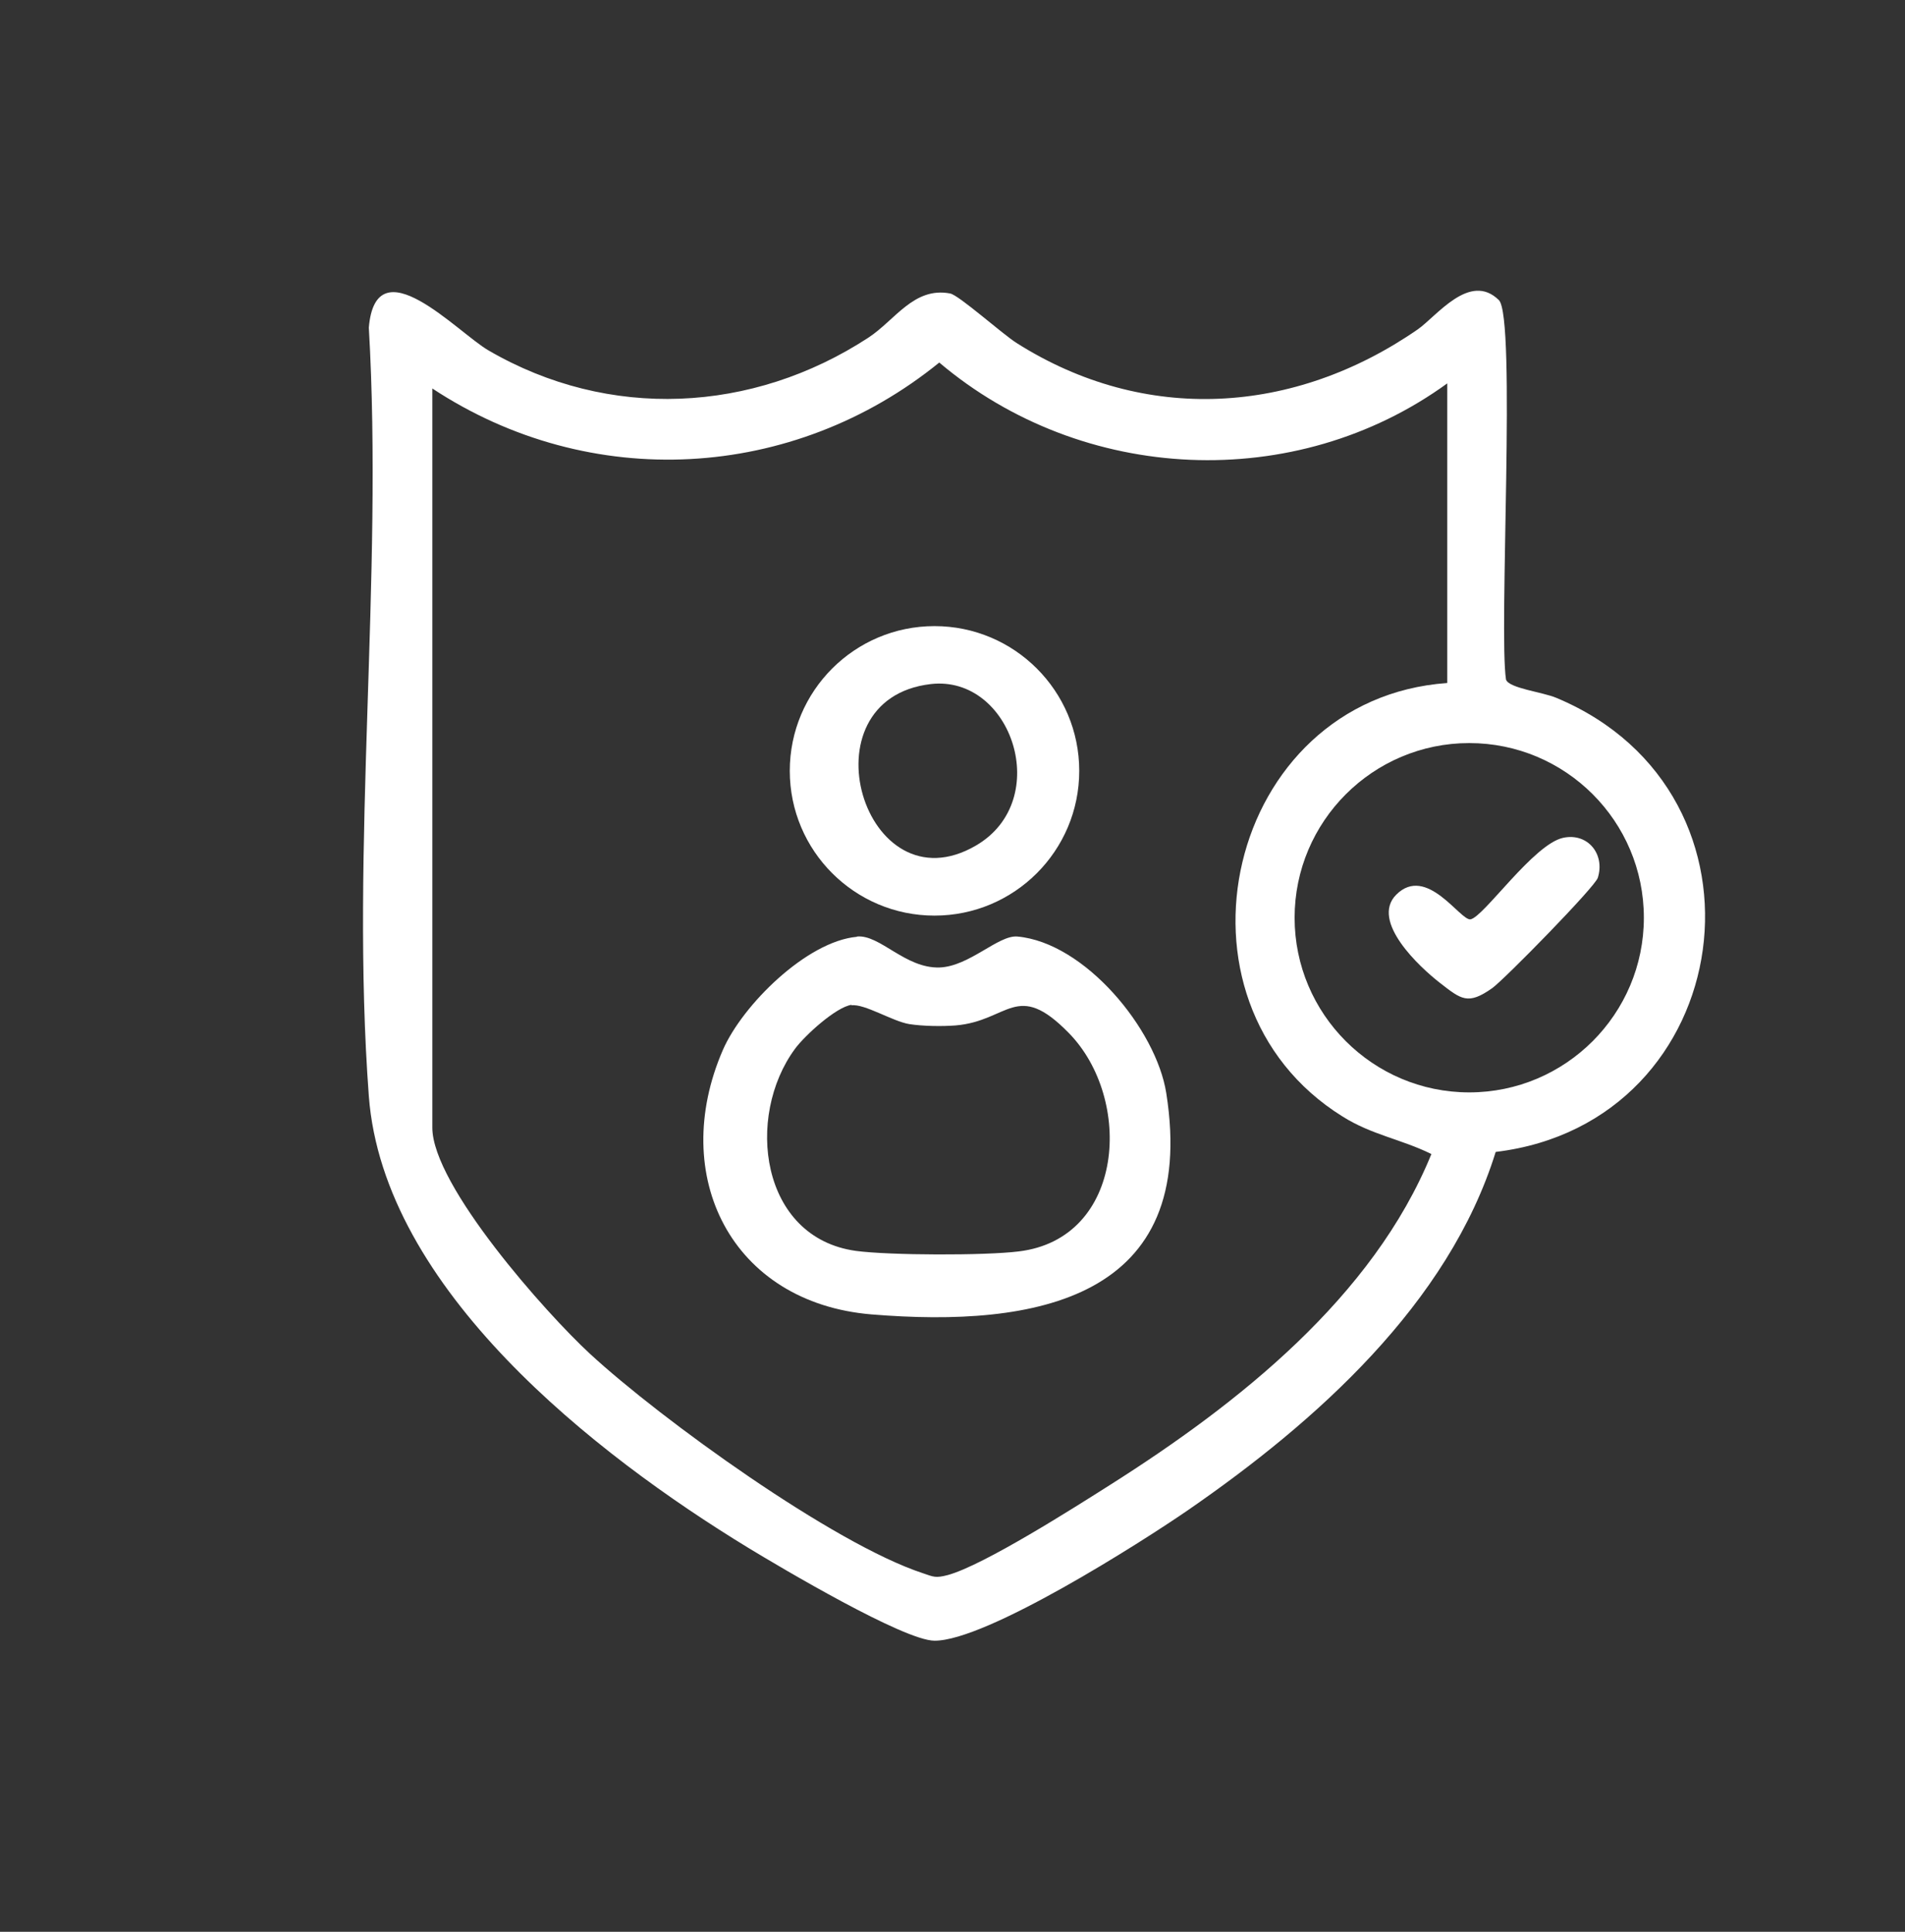
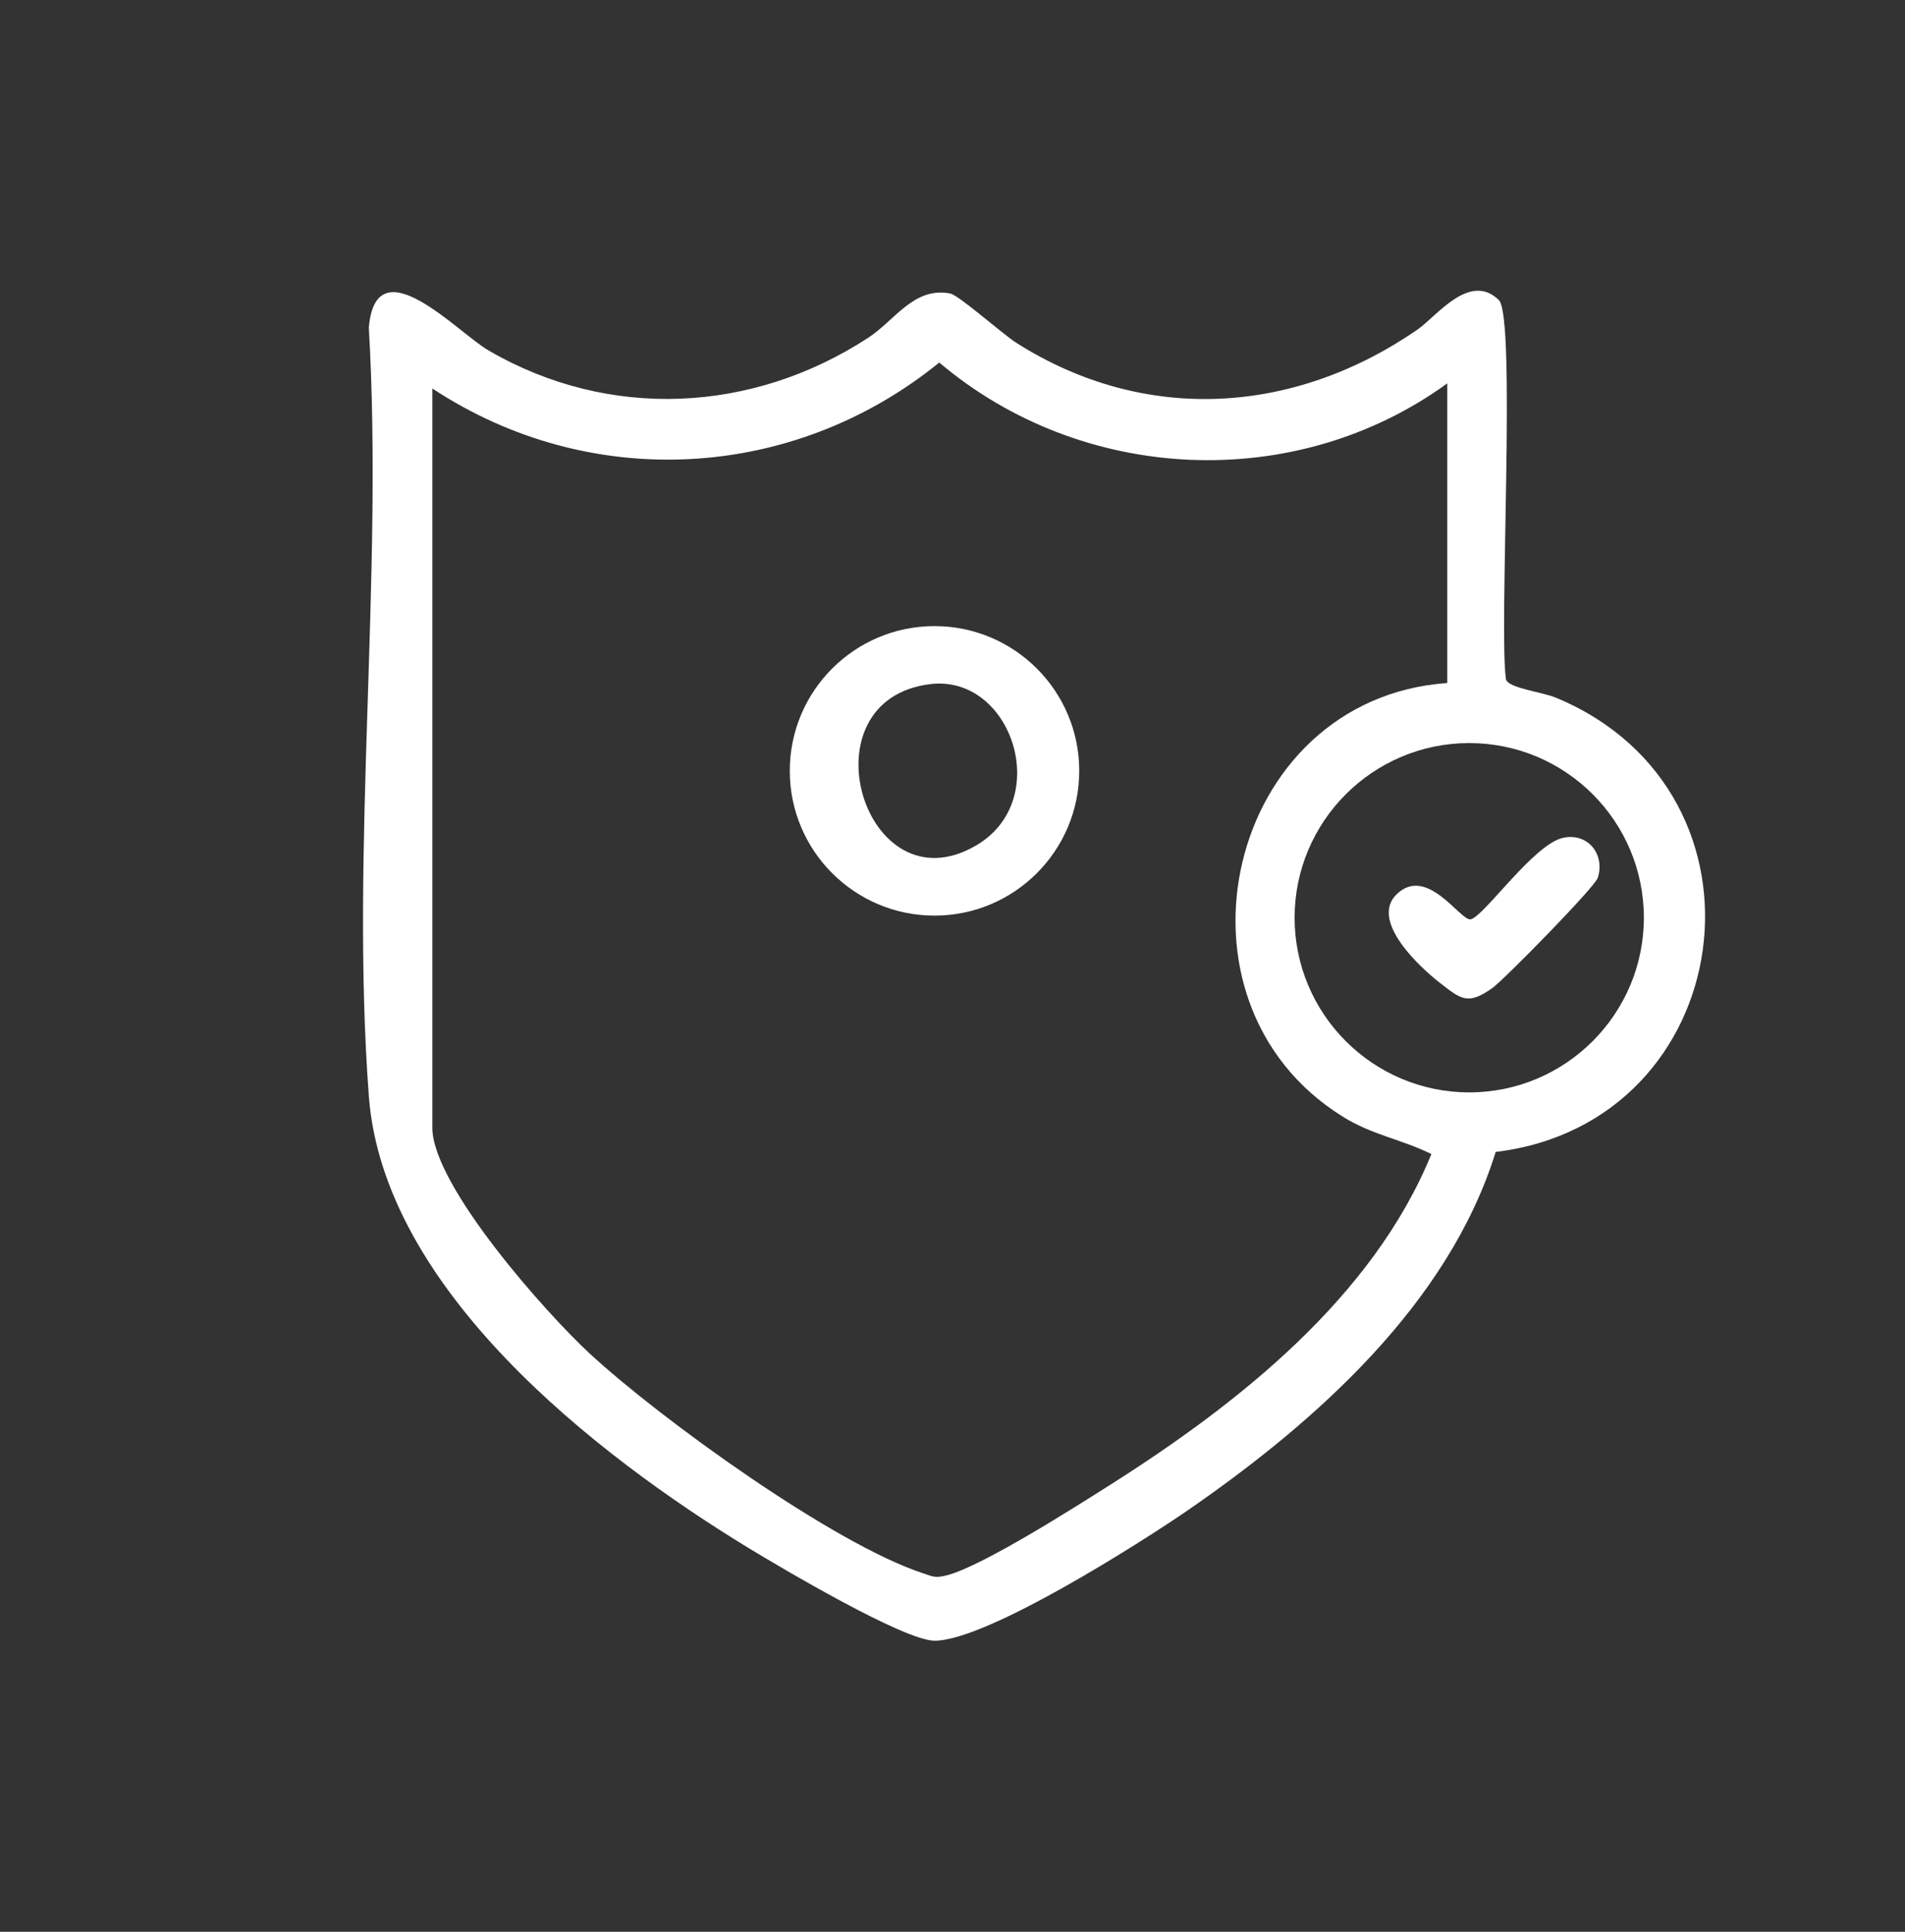
<svg xmlns="http://www.w3.org/2000/svg" id="Capa_1" data-name="Capa 1" viewBox="0 0 72 73">
  <rect x="0" y="0" width="72" height="73" fill="#333333" stroke="none" />
  <defs>
    <style>
      .cls-1 {
        fill: #fff;
      }
    </style>
  </defs>
  <path class="cls-1" d="M56.65,11.34c.66.65-.01,12.53.27,14.34.11.33,1.38.47,1.9.69,8.65,3.61,6.88,16.06-2.29,17.16-1.78,5.74-6.81,10.21-11.62,13.53-1.8,1.24-7.64,4.95-9.59,4.94-1.15,0-5.79-2.75-7.04-3.51-5.79-3.53-13.79-9.77-14.34-17.07-.7-9.36.55-19.59,0-29.04.27-3.17,3.36.19,4.52.86,4.55,2.65,9.98,2.38,14.36-.48,1.01-.66,1.72-1.93,3.09-1.67.33.06,1.96,1.52,2.51,1.87,4.86,3.08,10.5,2.71,15.16-.51.72-.5,1.97-2.19,3.07-1.11ZM54.71,14.48c-5.75,4.18-13.8,3.8-19.21-.78-5.53,4.49-13.2,4.91-19.16.98v27.93c0,2.19,4.32,7.04,5.96,8.55,2.69,2.48,9.2,7.18,12.58,8.29.41.14.48.19.94.07,1.36-.37,4.8-2.56,6.14-3.41,4.83-3.06,9.93-7.08,12.14-12.5-1.13-.56-2.25-.72-3.36-1.42-7.02-4.37-4.39-15.79,3.96-16.38v-11.33ZM62.13,34.68c0-3.65-2.96-6.6-6.6-6.6s-6.6,2.96-6.6,6.6,2.96,6.6,6.6,6.6,6.6-2.96,6.6-6.6Z" />
  <path class="cls-1" d="M52.77,33.81c1.15-1.15,2.43,1,2.81.93.5-.09,2.38-2.84,3.5-3.08.93-.2,1.59.62,1.31,1.51-.1.34-3.52,3.83-3.99,4.17-.92.65-1.17.43-1.98-.2-.76-.59-2.64-2.33-1.65-3.33Z" />
  <g>
-     <path class="cls-1" d="M32.39,35.39c.87-.08,1.82,1.21,3.12,1.17,1.13-.04,2.22-1.23,2.94-1.17,2.55.23,5.25,3.5,5.63,5.92,1.23,7.79-4.94,8.87-11.14,8.36-5.3-.44-7.68-5.24-5.62-9.99.74-1.7,3.17-4.11,5.07-4.28ZM32.19,37.97c-.59.08-1.77,1.16-2.14,1.66-1.89,2.56-1.32,7.14,2.3,7.64,1.27.17,4.87.18,6.15.02,4.02-.48,4.34-5.77,1.89-8.26-1.97-2.01-2.26-.45-4.27-.28-.52.04-1.23.03-1.75-.05-.63-.1-1.7-.78-2.19-.71Z" />
    <path class="cls-1" d="M40.79,29.13c0,3.02-2.45,5.47-5.47,5.47s-5.47-2.45-5.47-5.47,2.45-5.47,5.47-5.47,5.47,2.45,5.47,5.47ZM35.18,25.85c-4.9.57-2.52,8.57,1.71,6.1,2.93-1.71,1.35-6.45-1.71-6.1Z" />
  </g>
</svg>